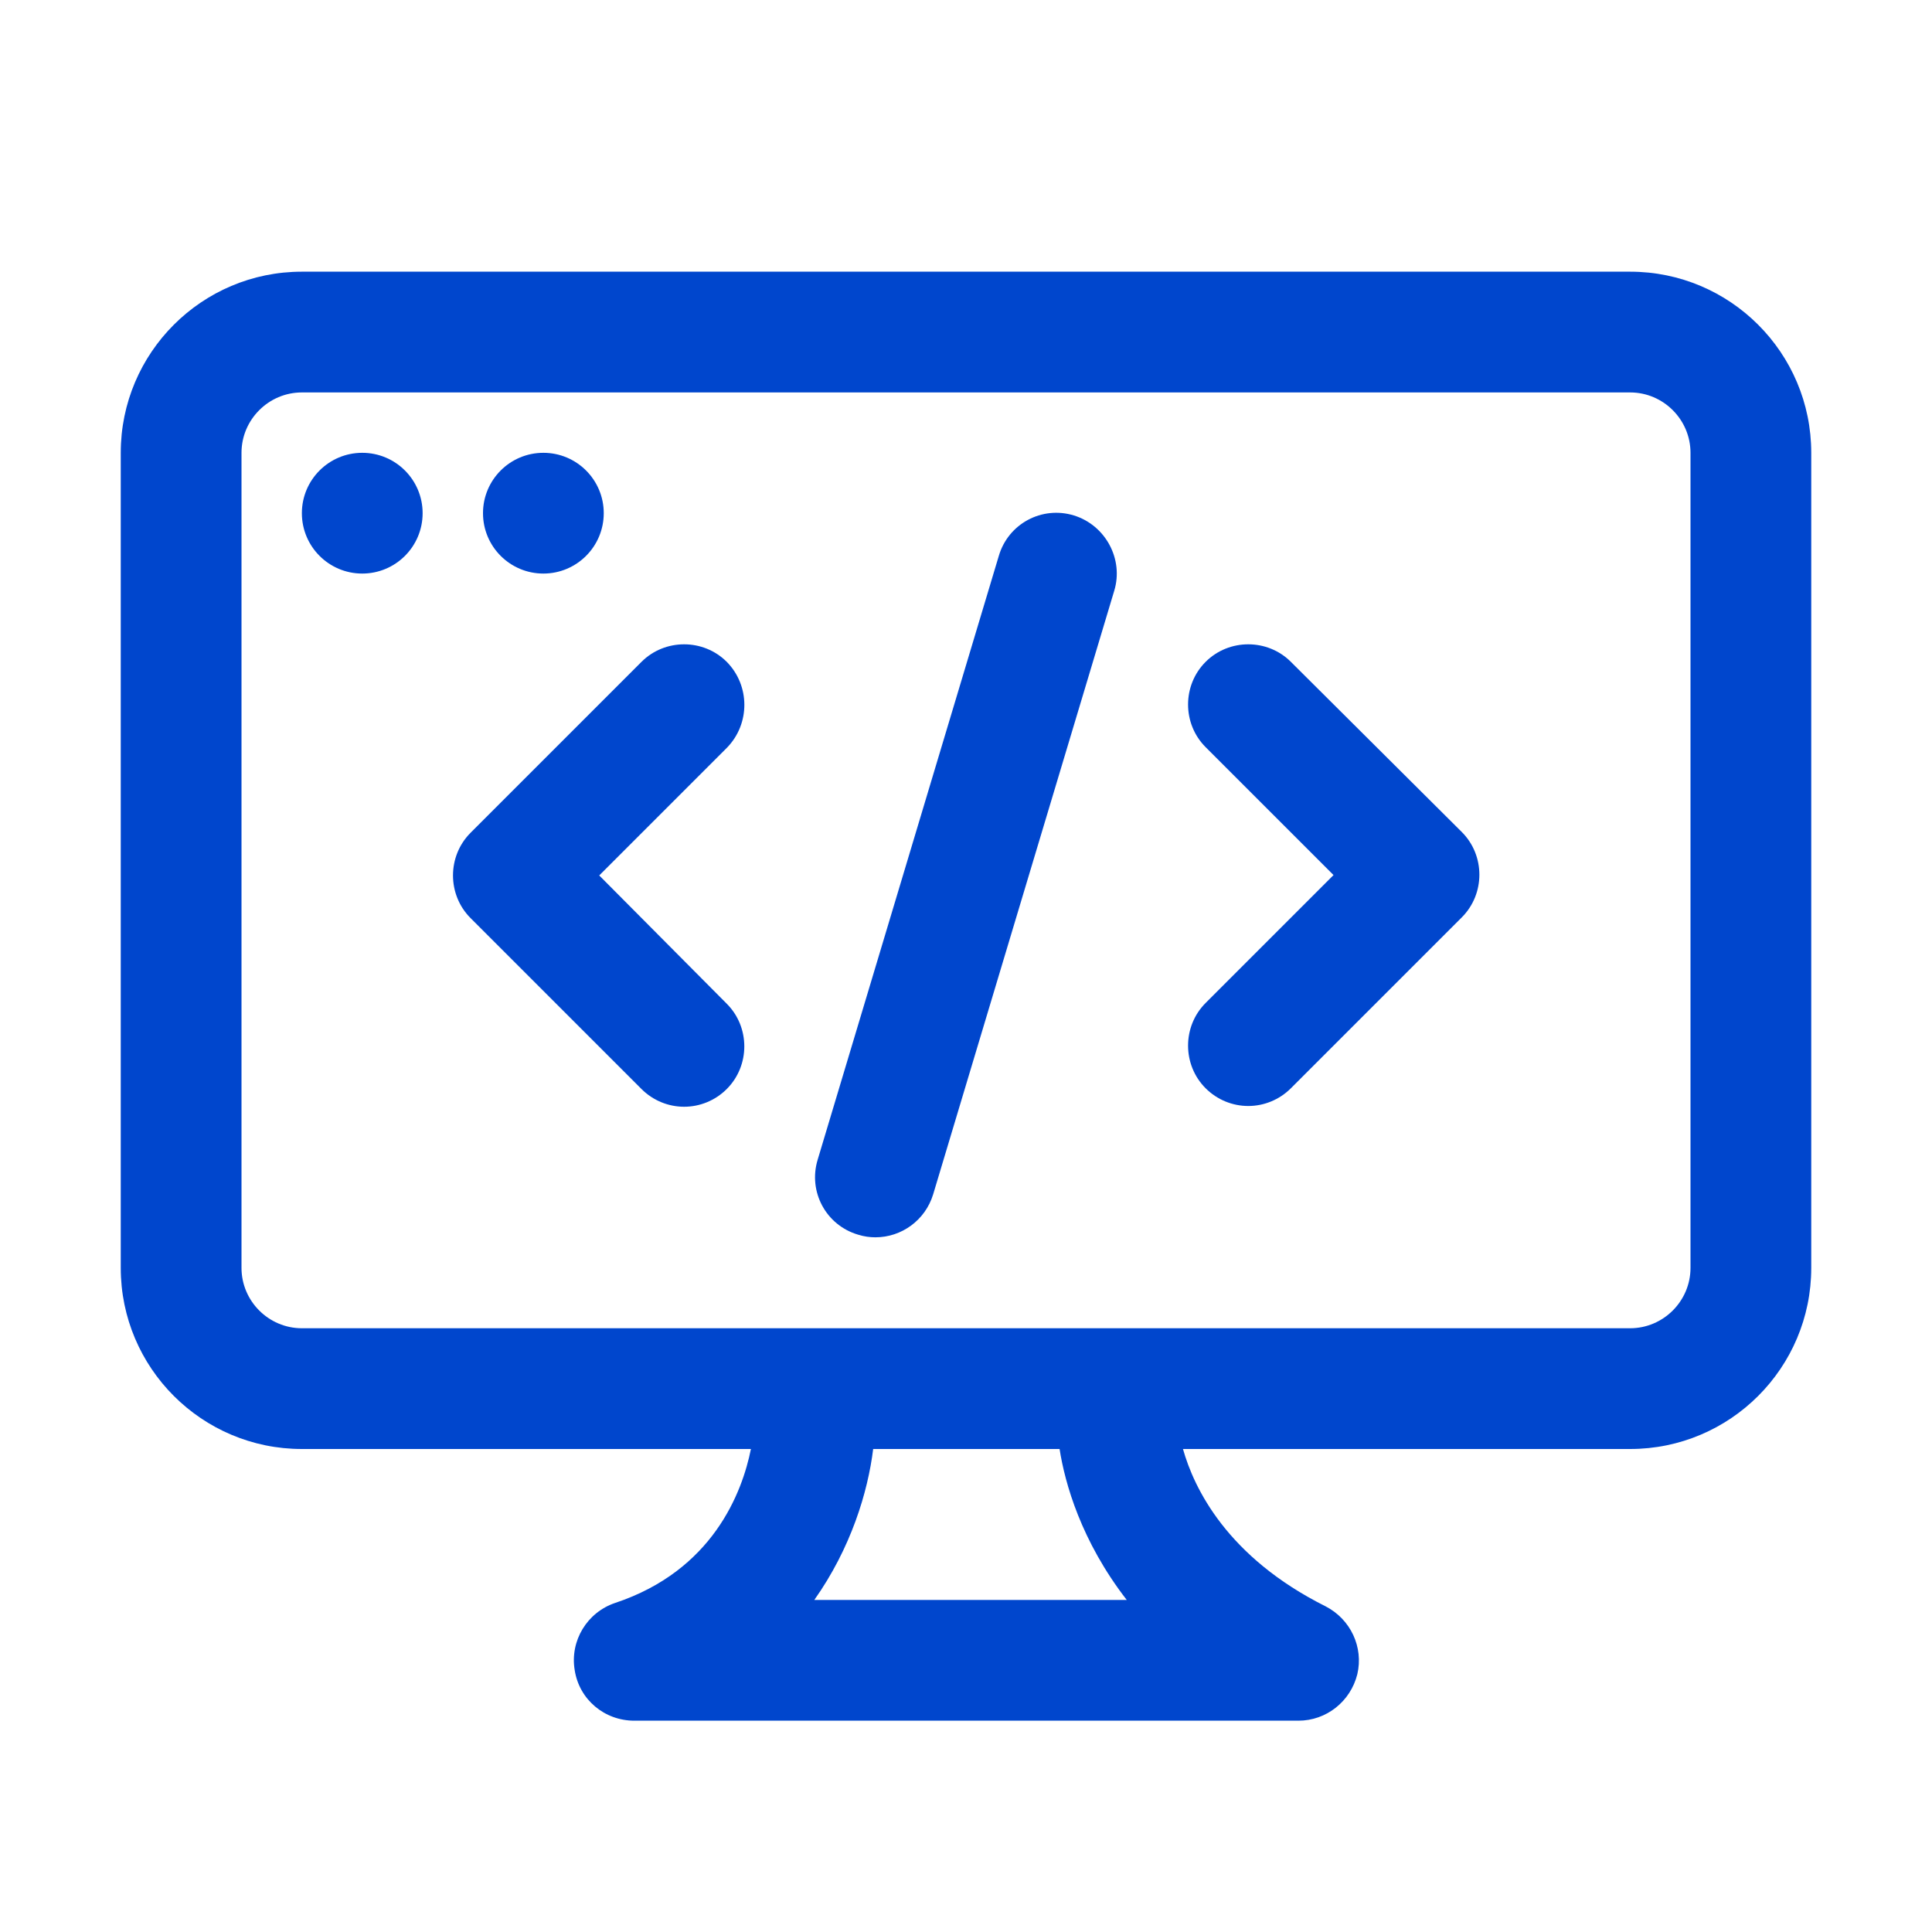
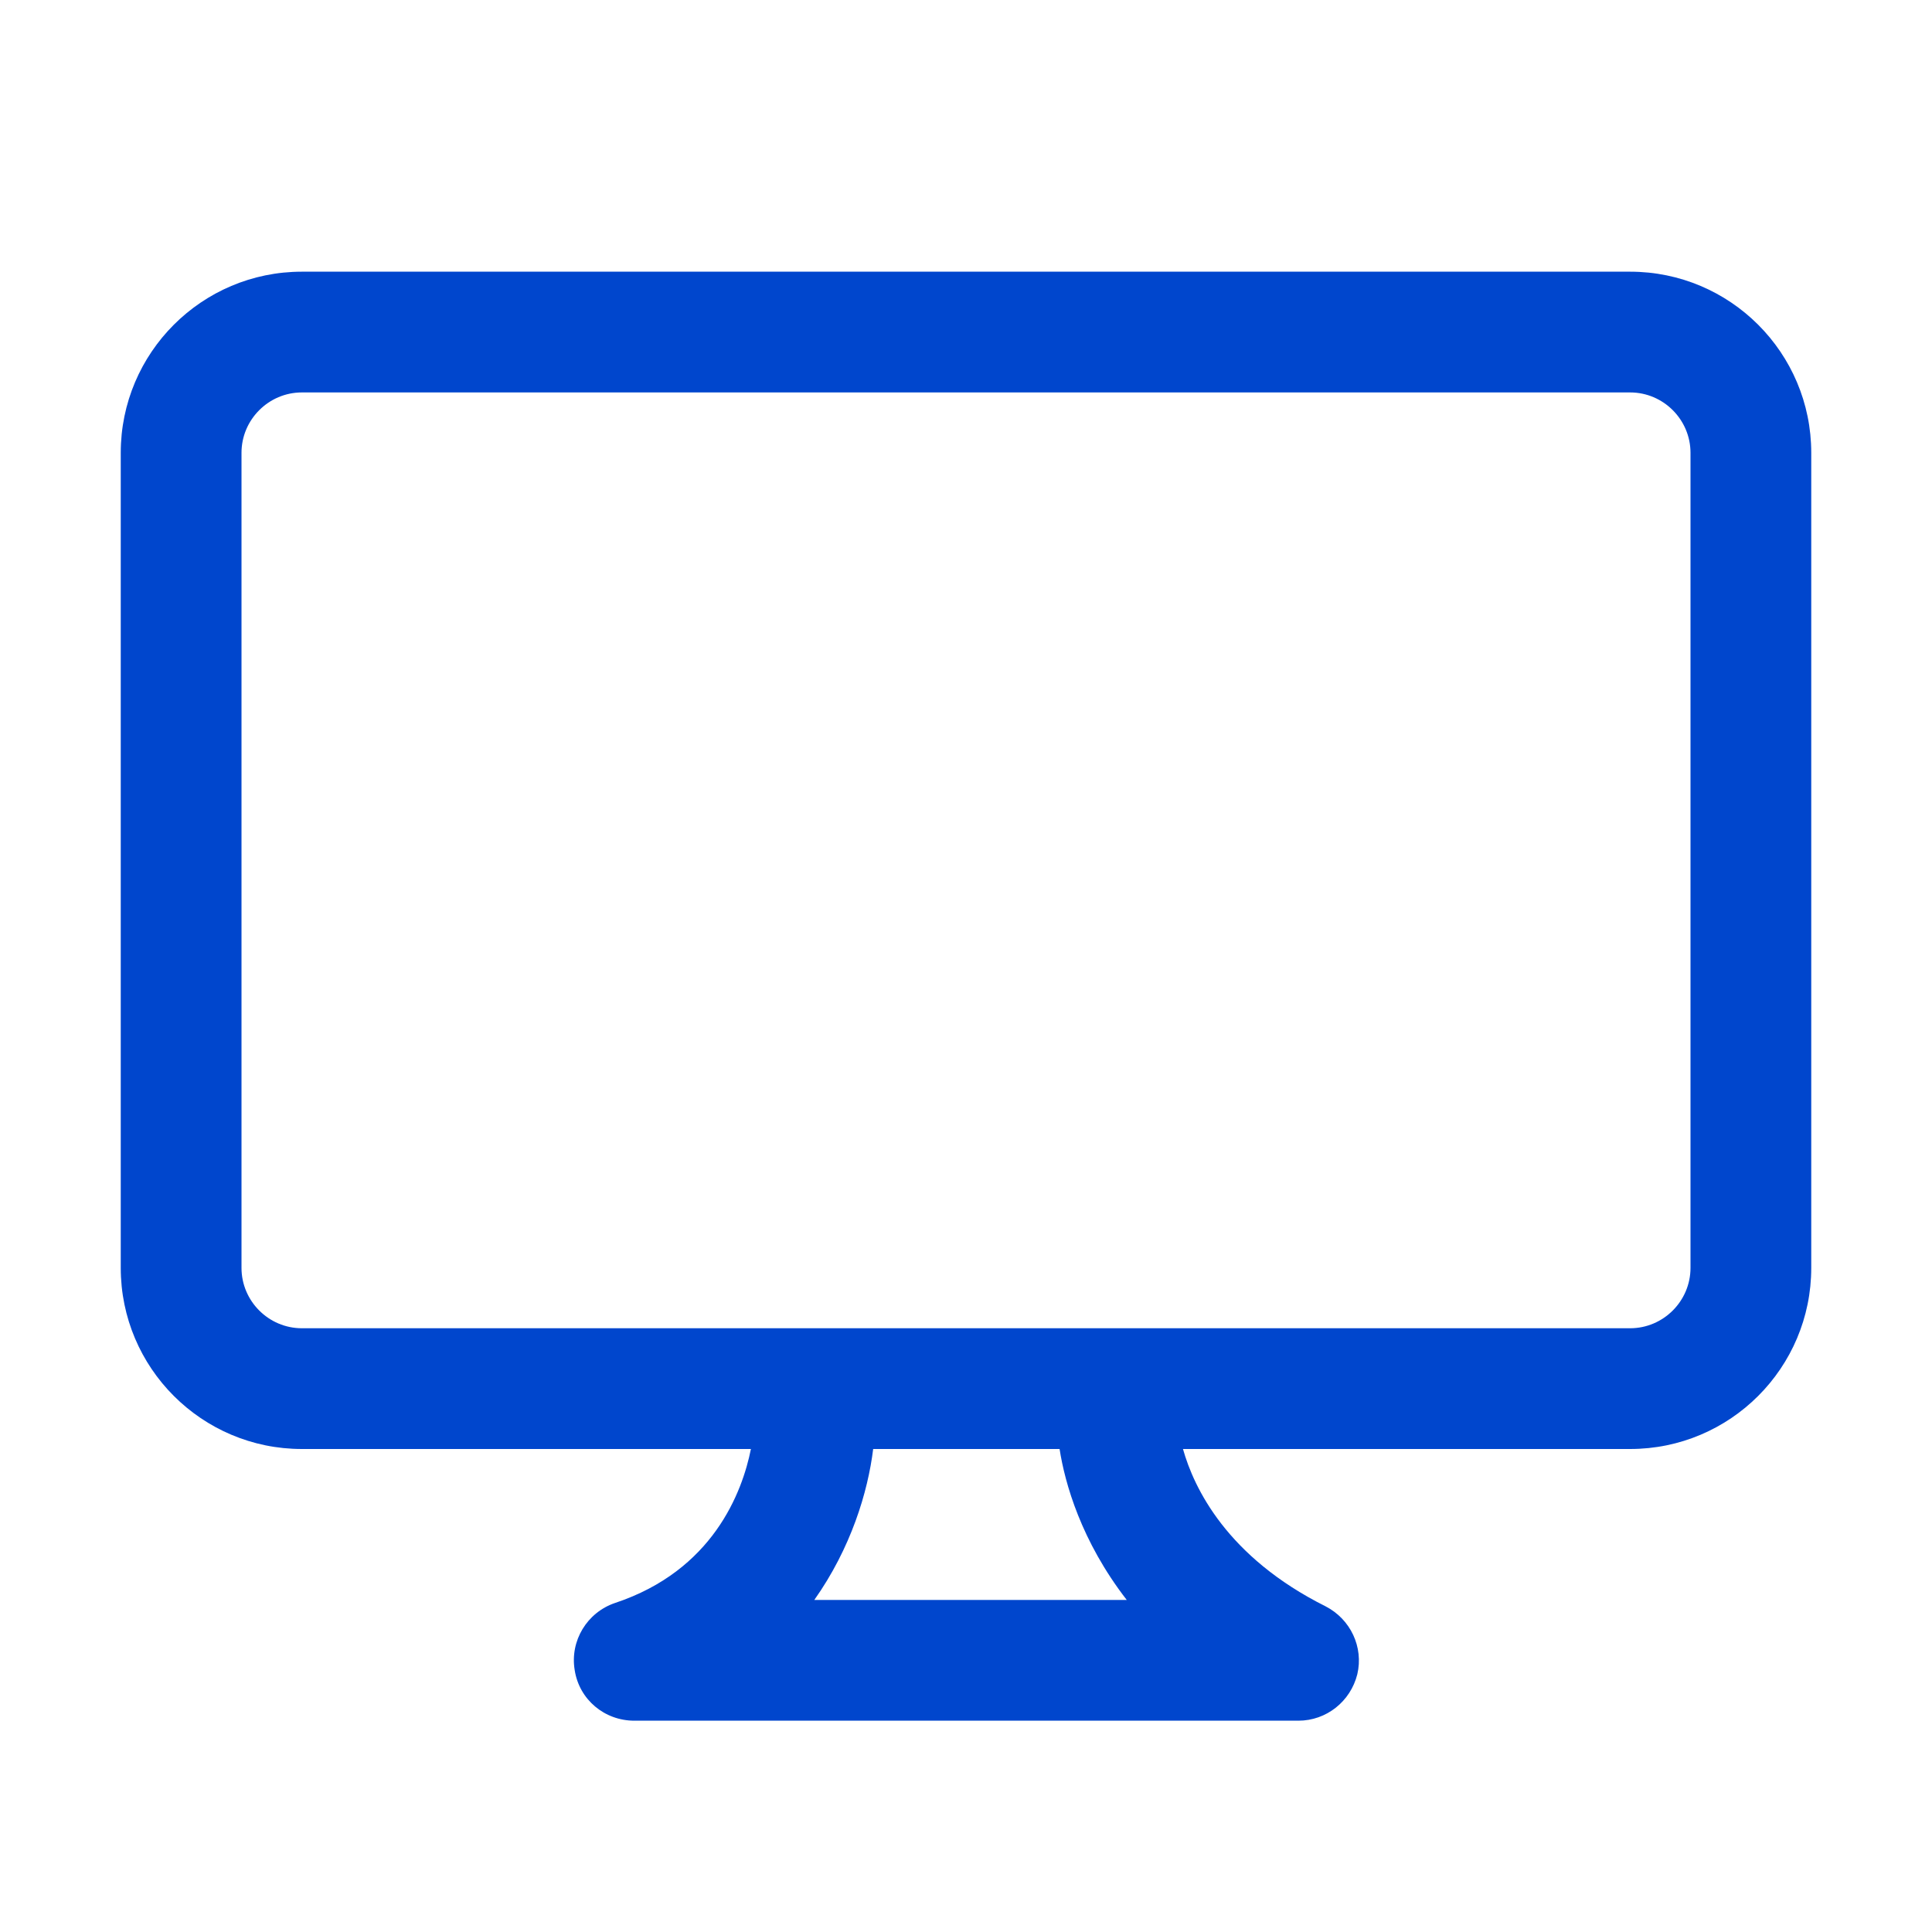
<svg xmlns="http://www.w3.org/2000/svg" version="1.1" id="Layer_1" x="0px" y="0px" viewBox="0 0 512 512" style="enable-background:new 0 0 512 512;" xml:space="preserve">
  <style type="text/css">
	.st0{fill:#0046CD;}
</style>
  <g>
-     <path class="st0" d="M192.6,175.4c-6.2-6.2-16.4-6.2-22.6,0l-45.3,45.3c-6.2,6.2-6.2,16.4,0,22.6l45.3,45.3   c3.1,3.1,7.2,4.7,11.3,4.7s8.2-1.6,11.3-4.7c6.2-6.2,6.2-16.4,0-22.6l-33.8-34l33.9-33.9C198.8,191.8,198.8,181.7,192.6,175.4z" />
-     <path class="st0" d="M342.1,175.4c-6.2-6.2-16.4-6.2-22.6,0s-6.2,16.4,0,22.6l33.9,33.9l-33.9,33.9c-6.2,6.2-6.2,16.4,0,22.6   c3.1,3.1,7.2,4.7,11.3,4.7s8.2-1.6,11.3-4.7l45.3-45.3c6.2-6.2,6.2-16.4,0-22.6L342.1,175.4z" />
-     <path class="st0" d="M284.6,136.6c-8.5-2.6-17.4,2.2-19.9,10.7l-48,160c-2.6,8.5,2.2,17.4,10.7,19.9c1.6,0.5,3.1,0.7,4.6,0.7   c6.9,0,13.2-4.5,15.3-11.4l48-160C297.8,148.2,293,139.2,284.6,136.6L284.6,136.6z" />
    <path class="st0" d="M432,72H80c-26.5,0-48,21.5-48,48v216c0,26.5,21.5,48,48,48h119c-2.3,11.5-10.1,32.2-36,40.8   c-7.4,2.5-12,10-10.7,17.8c1.2,7.8,7.9,13.4,15.8,13.4h176c7.4,0,13.8-5.1,15.6-12.3c1.7-7.2-1.8-14.6-8.4-18   c-26.2-13.1-34.9-31.4-37.8-41.7H432c26.5,0,48-21.5,48-48V120C480,93.5,458.5,72,432,72z M298.6,424h-82.8   c9.7-13.7,14.2-28.6,15.6-40h49.4C282.2,393,286.5,408.4,298.6,424z M448,336c0,8.8-7.2,16-16,16H80c-8.8,0-16-7.2-16-16V120   c0-8.8,7.2-16,16-16h352c8.8,0,16,7.2,16,16V336z" />
-     <circle class="st0" cx="96" cy="136" r="16" />
-     <circle class="st0" cx="144" cy="136" r="16" />
  </g>
</svg>